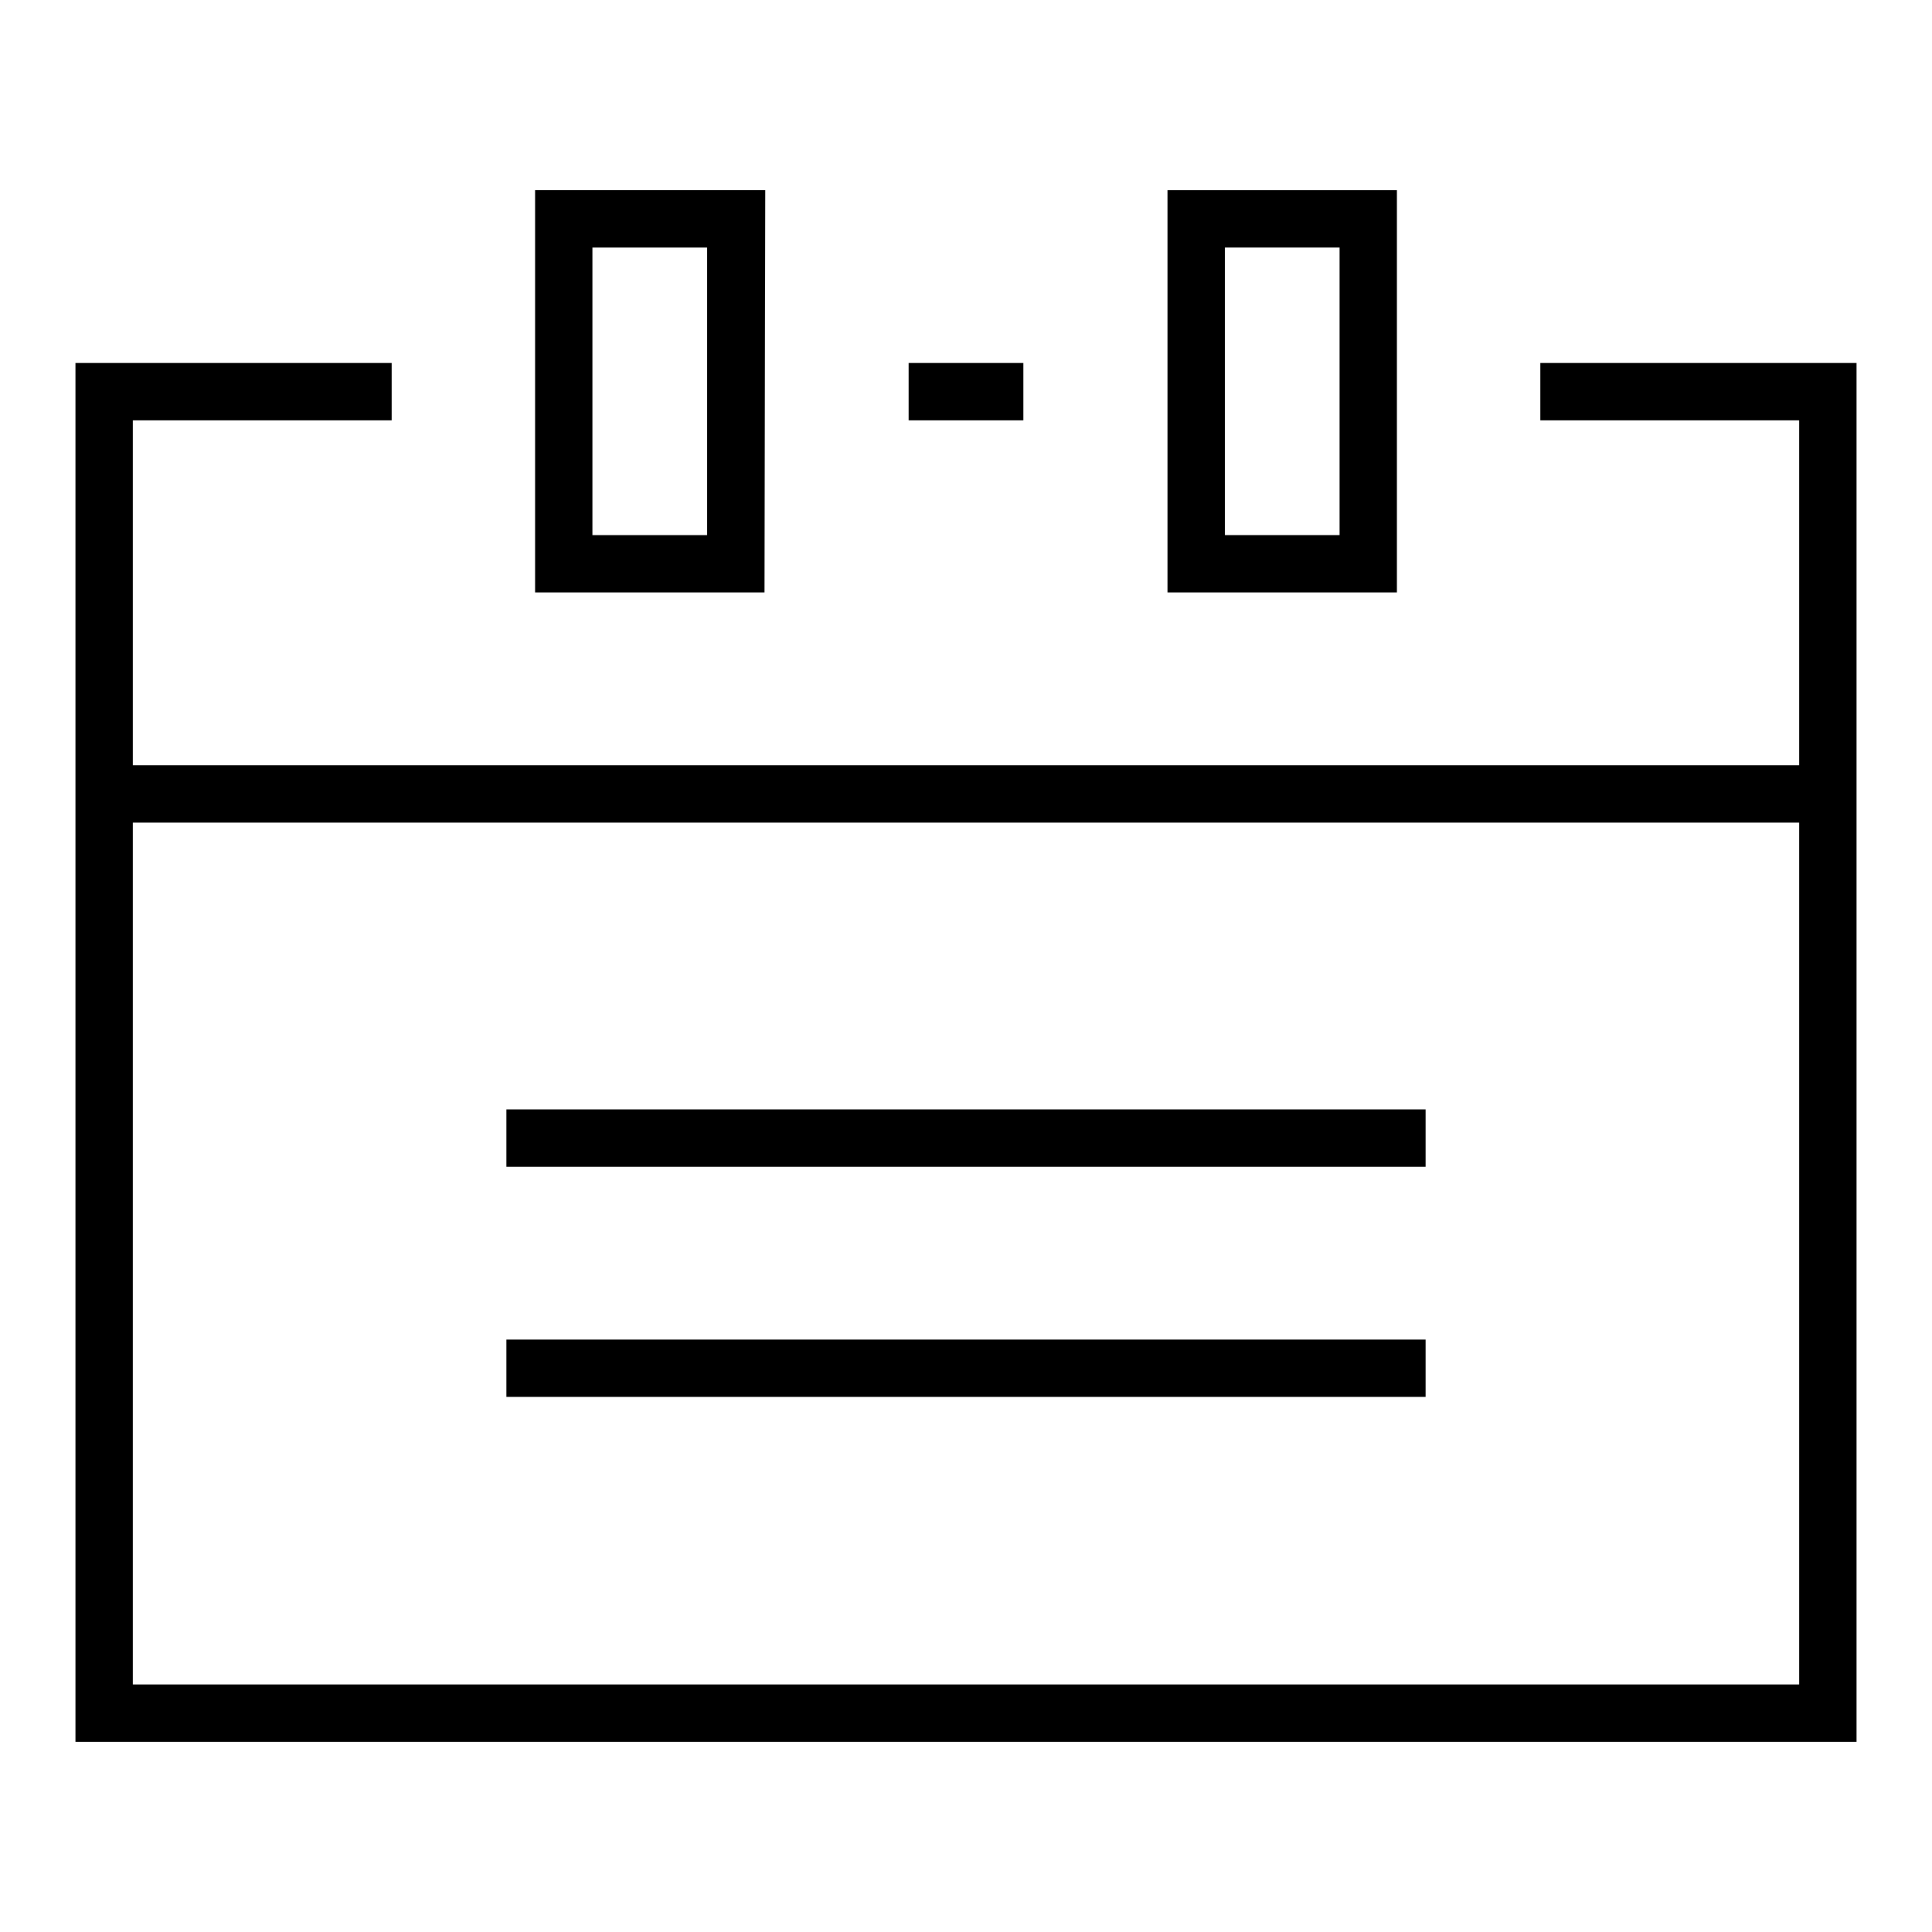
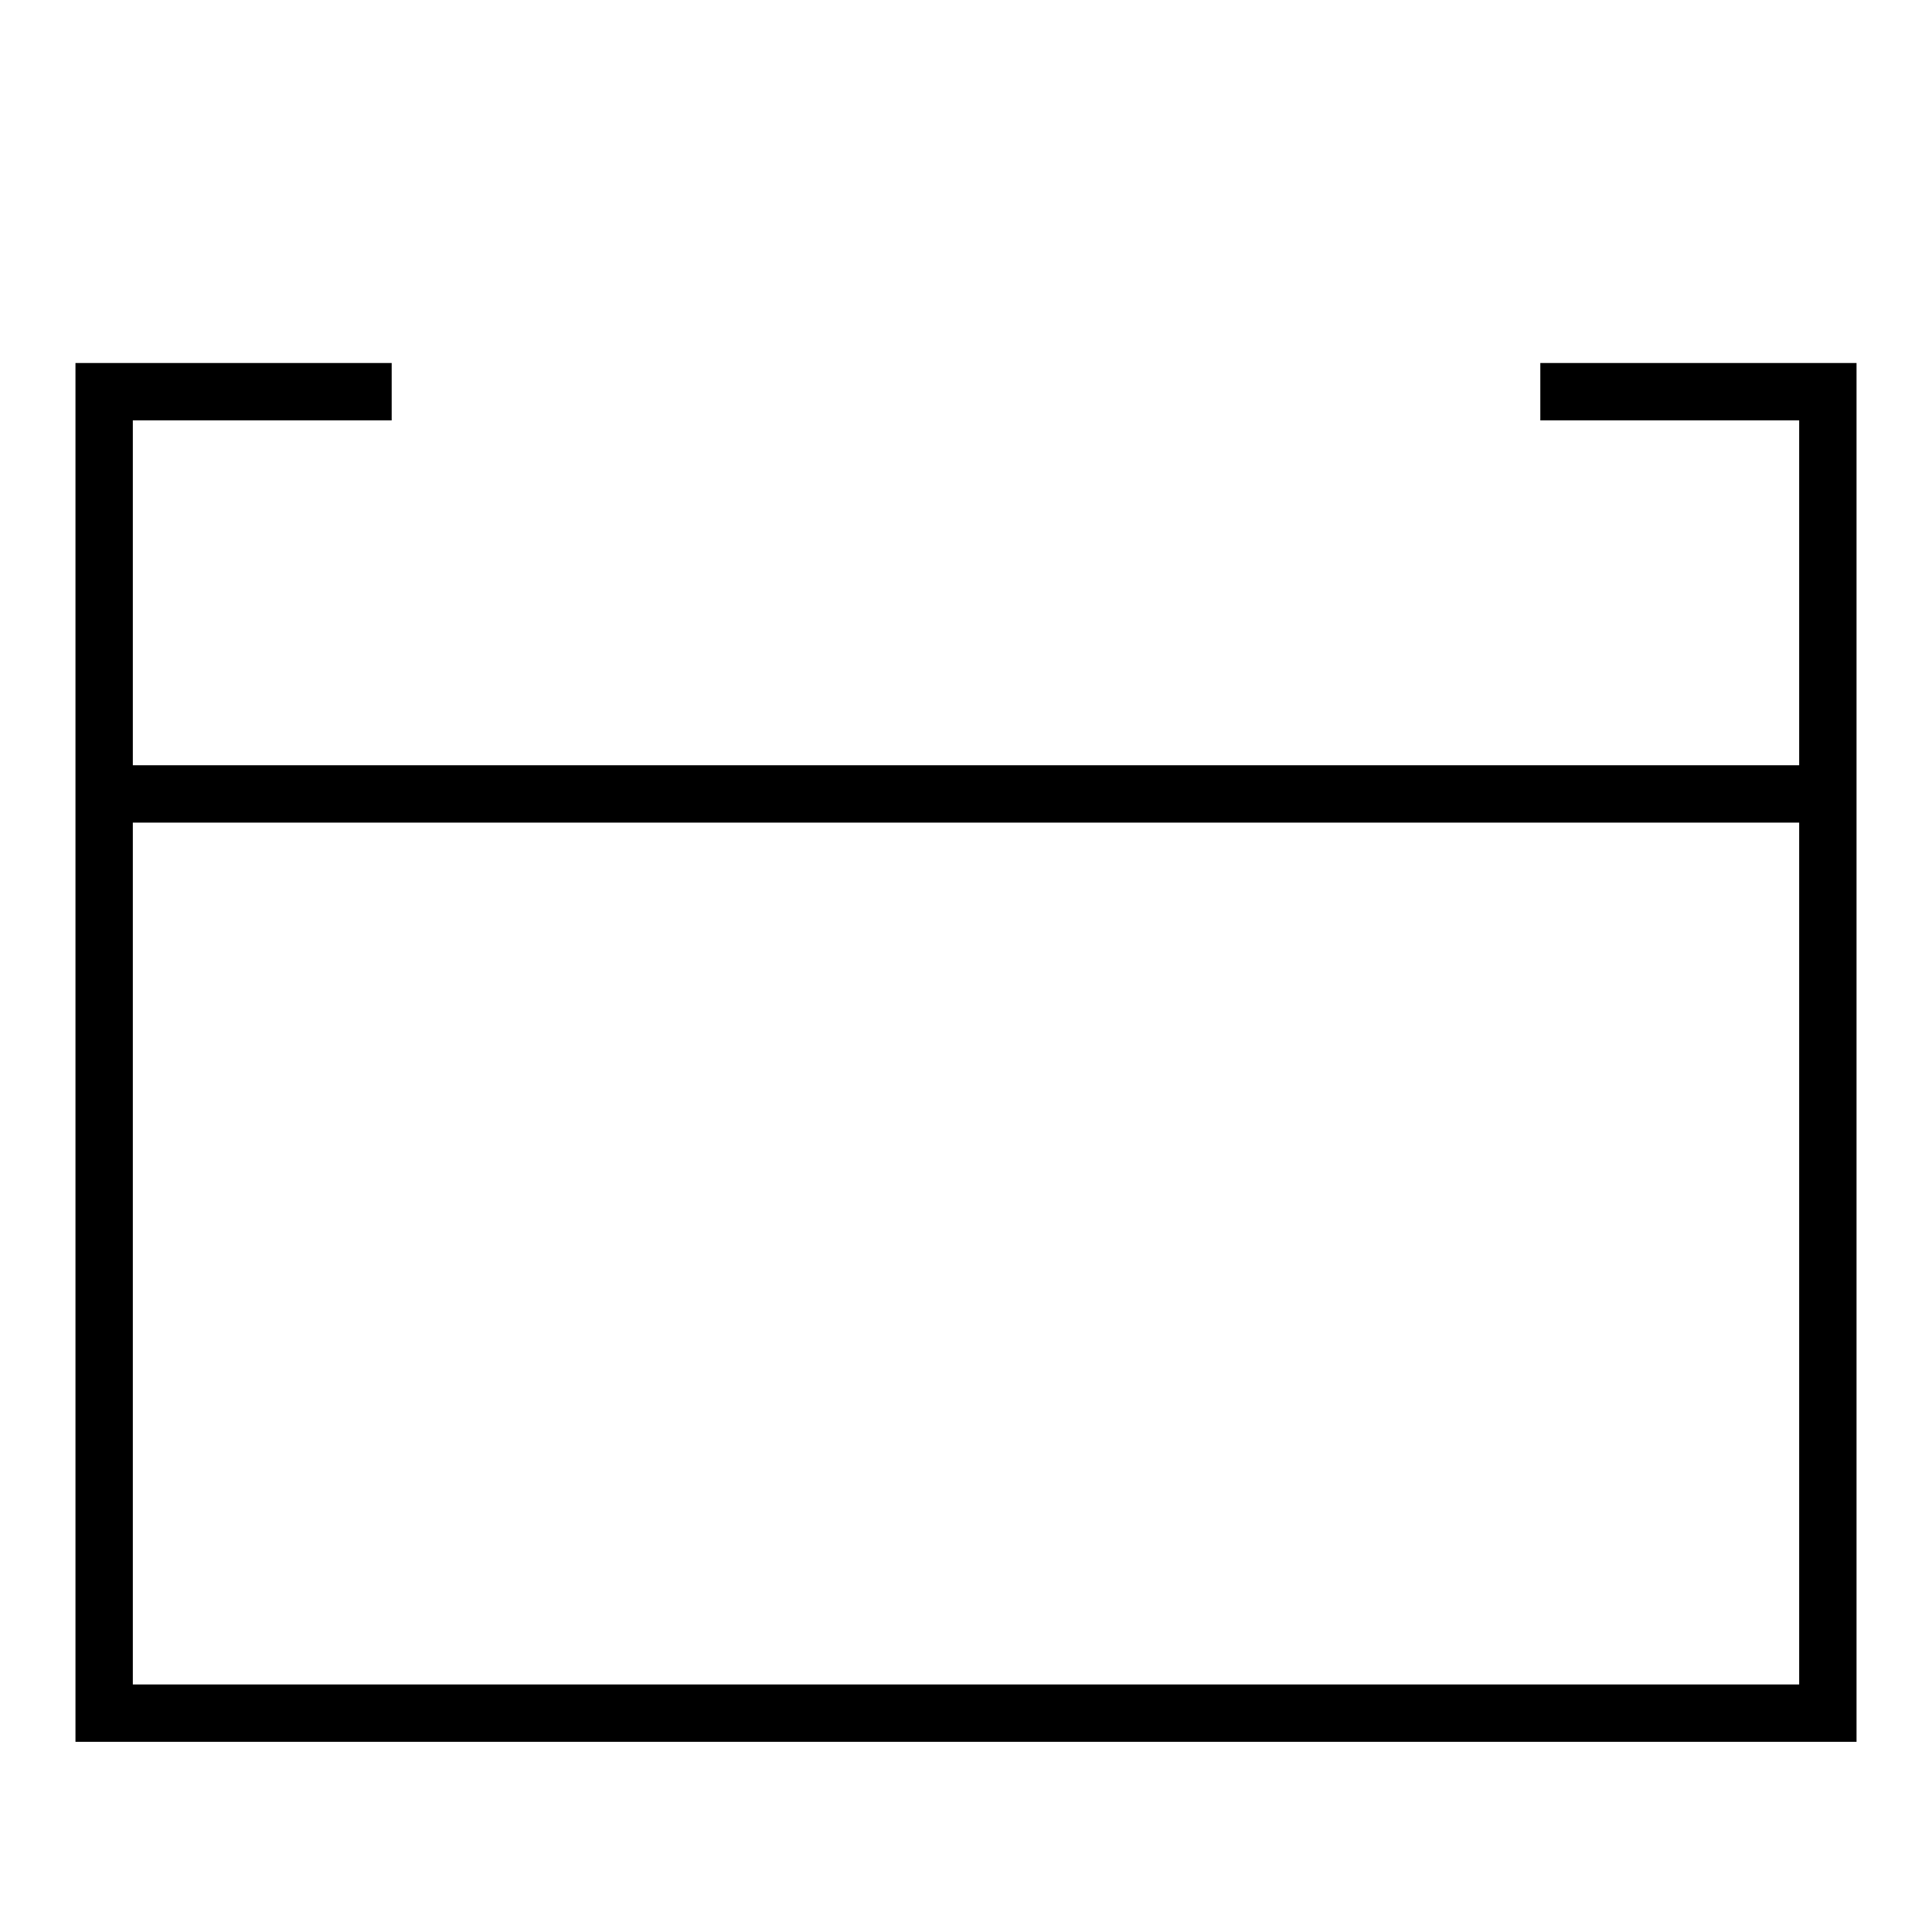
<svg xmlns="http://www.w3.org/2000/svg" version="1.1" x="0px" y="0px" viewBox="0 0 256 256" enable-background="new 0 0 256 256" xml:space="preserve">
  <g>
    <g>
-       <path fill="#000000" d="M101.3,78.5H70.9V25.2h30.5L101.3,78.5L101.3,78.5z M78.5,70.9h15.2V32.8H78.5V70.9z" />
-       <path fill="#000000" d="M185.1,78.5h-30.4V25.2h30.4V78.5L185.1,78.5z M162.3,70.9h15.2V32.8h-15.2V70.9z" />
      <path fill="#000000" d="M246,230.8H10V48.1h41.9v7.6H17.6v167.5h220.8V55.7h-34.3v-7.6H246V230.8z" />
-       <path fill="#000000" d="M120.4,48.1h15.2v7.6h-15.2L120.4,48.1L120.4,48.1z" />
-       <path fill="#000000" d="M67.1,147h121.8v7.6H67.1V147z" />
-       <path fill="#000000" d="M67.1,177.5h121.8v7.6H67.1V177.5z" />
      <path fill="#000000" d="M13.8,101.4h228.4v7.6H13.8V101.4z" />
    </g>
  </g>
</svg>